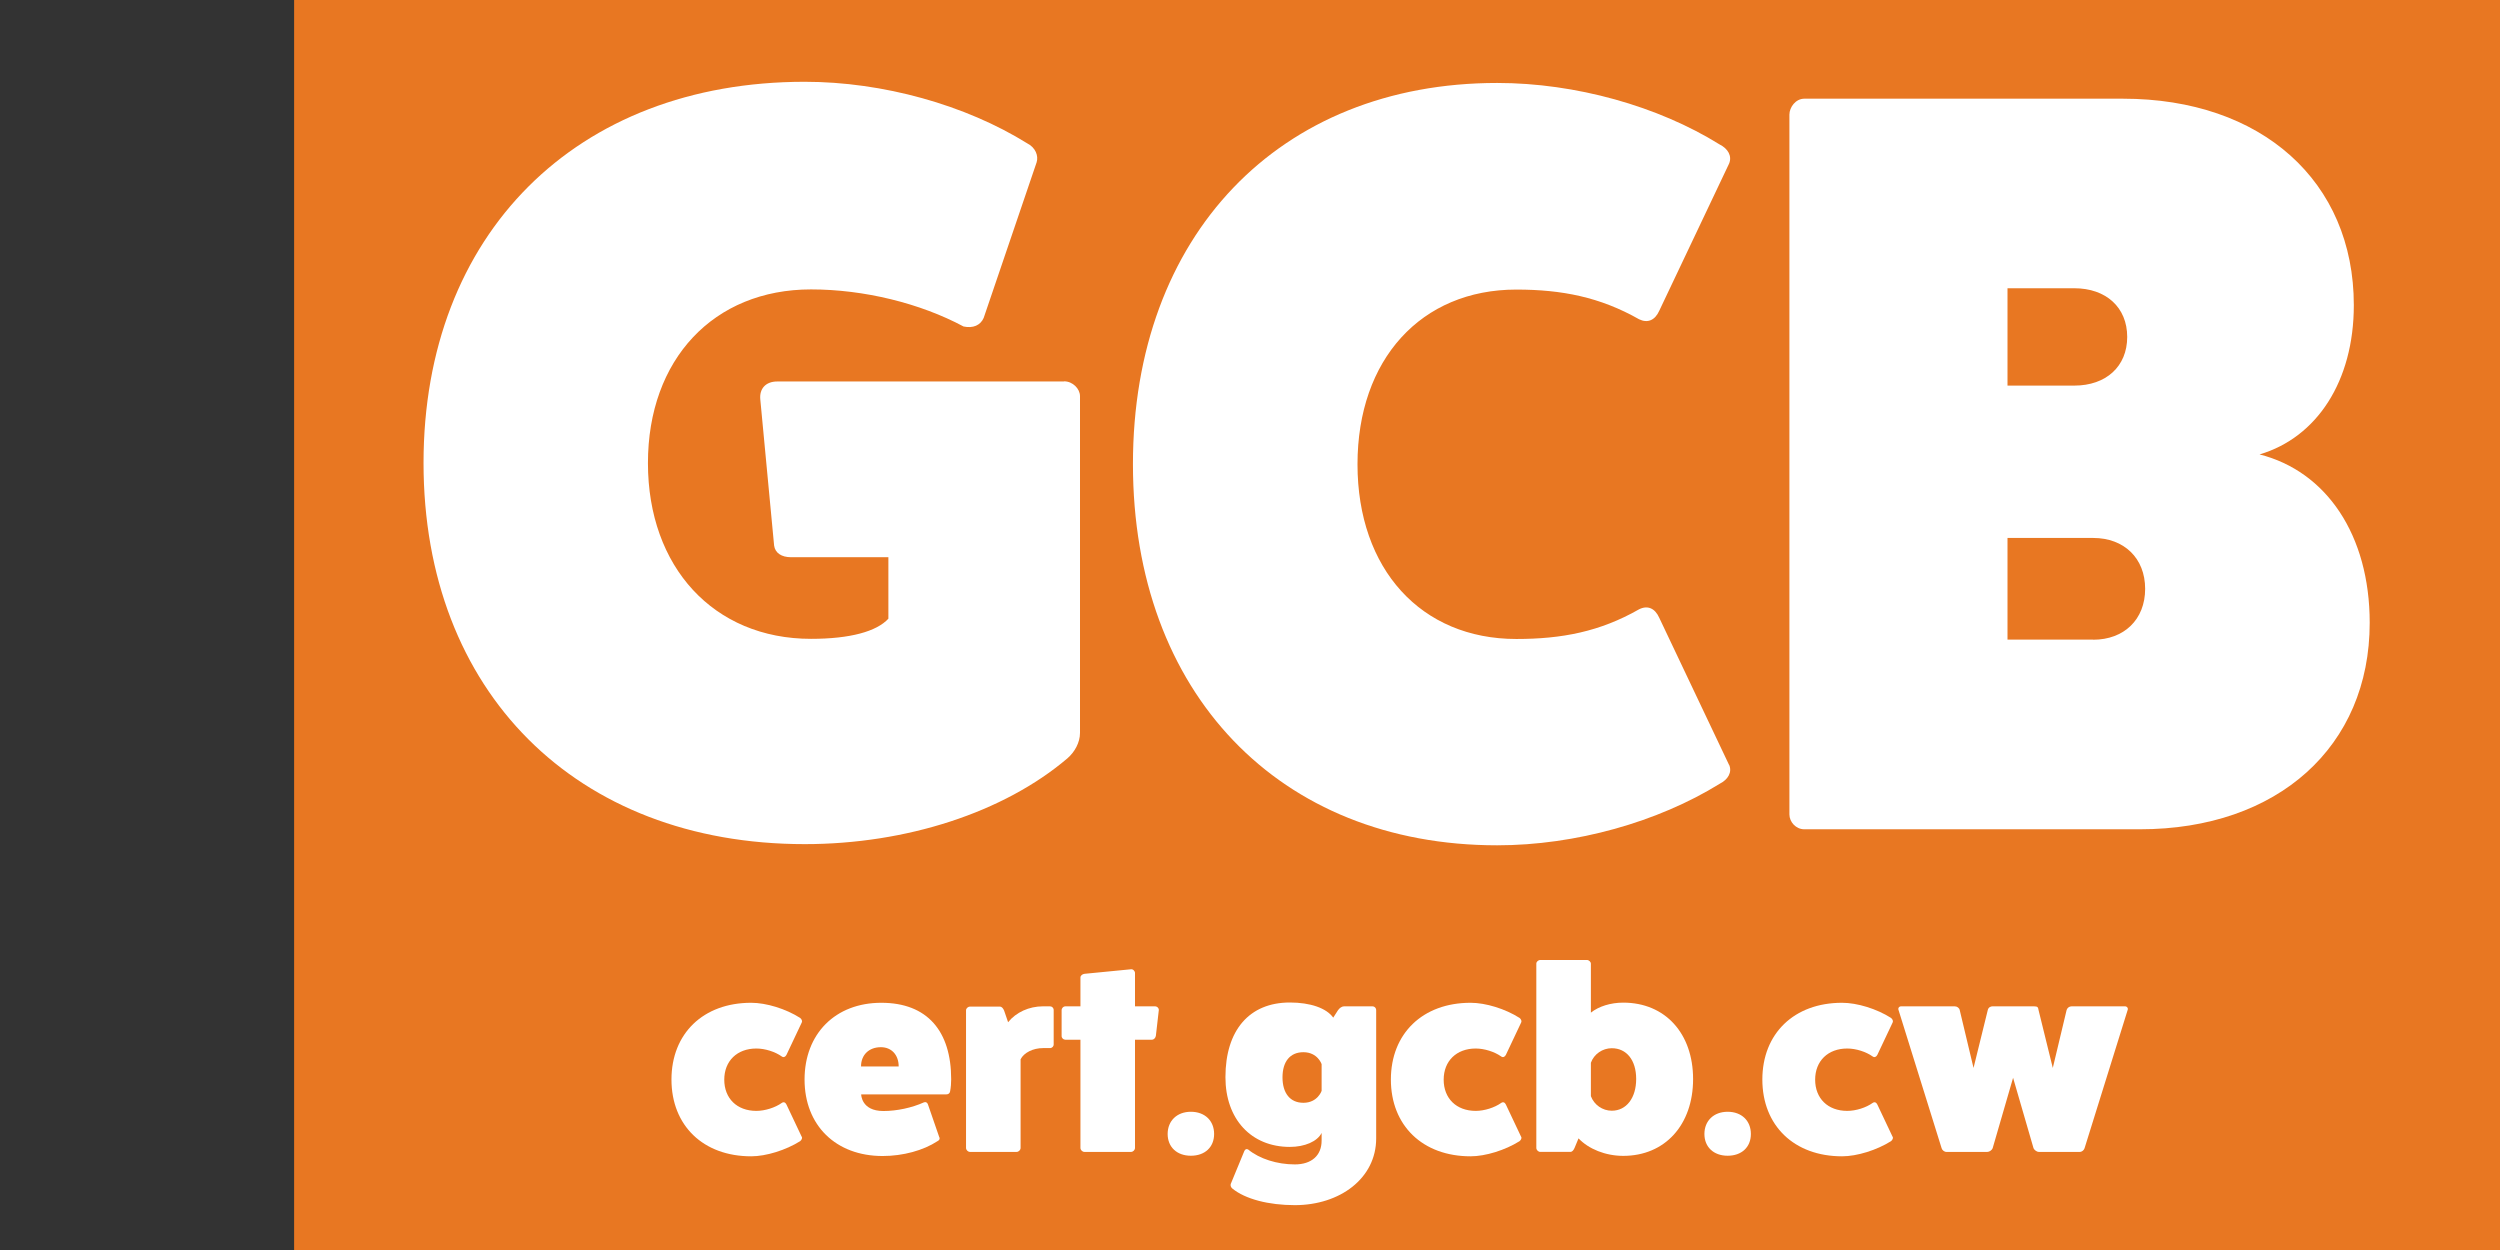
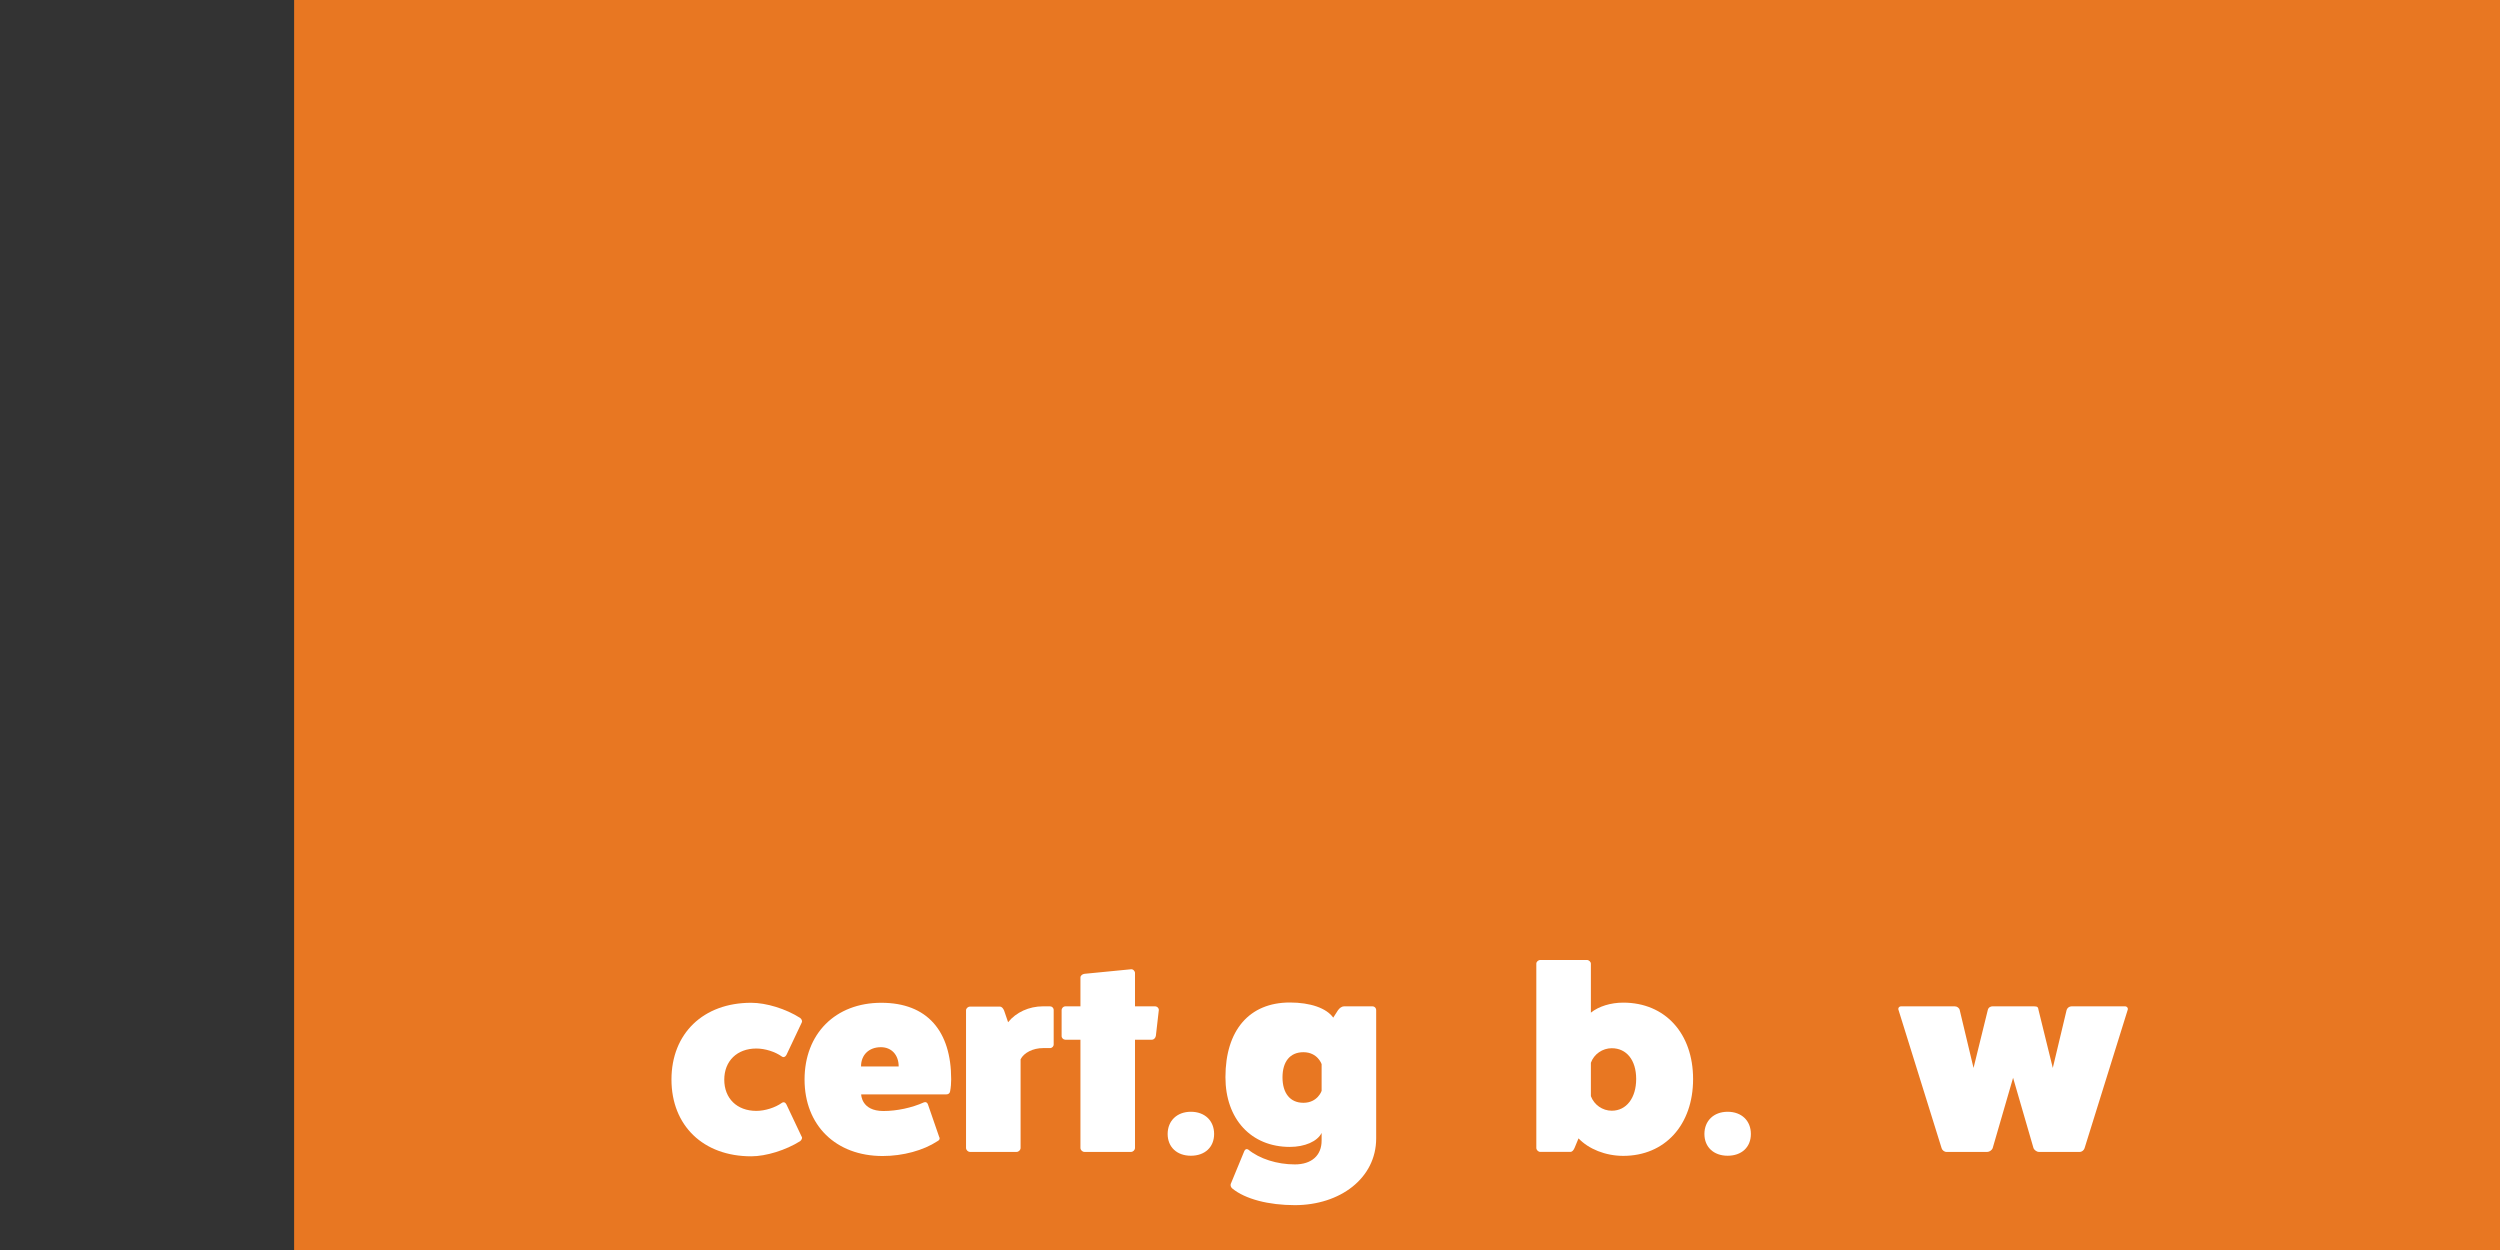
<svg xmlns="http://www.w3.org/2000/svg" width="170" height="85" viewBox="0 0 170 85" fill="none">
  <rect x="0" y="0" width="170" height="85" fill="#333333" stroke="none" />
  <g clip-path="url(#clip0_55_21)">
    <path d="M170 0H20V85H170V0Z" fill="#E87722" />
-     <path d="M72.36 25.93C72.94 25.93 73.44 26.43 73.44 26.941V49.84C73.44 50.49 73.08 51.141 72.58 51.571C68.26 55.24 61.64 57.401 54.72 57.401C39.17 57.401 28.8 47.031 28.8 31.48C28.8 15.931 39.17 5.561 54.72 5.561C60.05 5.561 65.66 7.141 69.84 9.741C70.42 10.03 70.63 10.601 70.49 11.04L66.89 21.62C66.67 22.12 66.17 22.34 65.52 22.201C62.57 20.62 58.75 19.68 55.15 19.68C48.53 19.68 44.06 24.43 44.06 31.491C44.06 38.55 48.52 43.441 55.15 43.441C57.81 43.441 59.61 42.941 60.41 42.071V37.891H53.79C53.14 37.891 52.71 37.6 52.64 37.1L51.7 27.16C51.63 26.441 52.06 25.941 52.85 25.941H72.36V25.93Z" fill="white" />
-     <path d="M117.58 52.001C117.8 52.511 117.51 53.011 116.93 53.301C112.75 55.891 107.14 57.481 101.81 57.481C86.98 57.481 77.04 47.111 77.04 31.561C77.04 16.011 86.98 5.641 101.81 5.641C107.14 5.641 112.75 7.221 116.93 9.821C117.51 10.111 117.79 10.611 117.58 11.121L112.83 21.131C112.54 21.781 112.04 21.991 111.46 21.711C108.8 20.201 106.2 19.691 103.11 19.691C96.63 19.691 92.31 24.441 92.31 31.571C92.31 38.701 96.63 43.451 103.11 43.451C106.21 43.451 108.8 42.951 111.46 41.431C112.04 41.141 112.54 41.361 112.83 42.011L117.58 52.021V52.001Z" fill="white" />
-     <path d="M144.36 6.711C153.79 6.711 160.06 12.331 160.06 20.751C160.06 25.931 157.54 29.751 153.65 30.901C158.19 32.051 161.14 36.371 161.14 42.351C161.14 50.771 154.88 56.391 145.52 56.391H122.69C122.12 56.391 121.68 55.891 121.68 55.381V7.791C121.68 7.291 122.11 6.711 122.69 6.711H144.37H144.36ZM141.05 26.221C143.21 26.221 144.65 24.921 144.65 22.911C144.65 20.901 143.21 19.601 141.05 19.601H136.51V26.221H141.05ZM142.34 43.501C144.43 43.501 145.87 42.131 145.87 40.041C145.87 37.951 144.43 36.581 142.34 36.581H136.51V43.491H142.34V43.501Z" fill="white" />
    <path d="M54.52 77.29C54.57 77.379 54.52 77.509 54.41 77.599C53.44 78.209 52.1 78.629 51.08 78.629C47.82 78.629 45.66 76.54 45.66 73.409C45.66 70.279 47.82 68.189 51.08 68.189C52.11 68.189 53.44 68.6 54.41 69.219C54.52 69.309 54.57 69.439 54.52 69.529L53.48 71.73C53.41 71.87 53.28 71.929 53.16 71.839C52.71 71.519 52.03 71.299 51.43 71.299C50.12 71.299 49.25 72.149 49.25 73.419C49.25 74.689 50.11 75.54 51.43 75.54C52.02 75.54 52.71 75.32 53.16 74.999C53.29 74.909 53.41 74.96 53.48 75.109L54.52 77.309V77.29Z" fill="white" />
    <path d="M63.88 77.329C63.92 77.46 63.88 77.529 63.75 77.599C62.79 78.229 61.41 78.609 60.02 78.609C56.83 78.609 54.71 76.519 54.71 73.409C54.71 70.299 56.8 68.189 59.93 68.189C63.06 68.189 64.68 70.12 64.68 73.389C64.68 73.659 64.66 73.929 64.61 74.199C64.59 74.339 64.5 74.419 64.34 74.419H58.56C58.56 74.419 58.56 75.549 60.07 75.549C60.99 75.549 62.01 75.329 62.83 74.959C62.96 74.909 63.06 74.979 63.1 75.099L63.87 77.329H63.88ZM61.11 72.519C61.11 71.729 60.62 71.209 59.9 71.209C59.09 71.209 58.55 71.729 58.55 72.519H61.11Z" fill="white" />
    <path d="M71.4 68.43C71.54 68.43 71.65 68.54 71.65 68.68V71.02C71.65 71.16 71.54 71.27 71.4 71.27H70.93C70.25 71.27 69.63 71.58 69.4 72.03V78.06C69.4 78.2 69.27 78.33 69.13 78.33H65.96C65.82 78.33 65.69 78.2 65.69 78.06V68.7C65.69 68.57 65.82 68.45 65.96 68.45H67.99C68.13 68.45 68.22 68.58 68.28 68.72L68.55 69.51C69.09 68.84 69.97 68.43 70.93 68.43H71.4Z" fill="white" />
    <path d="M78.53 68.43C78.69 68.43 78.8 68.54 78.8 68.68L78.6 70.43C78.58 70.57 78.47 70.7 78.33 70.7H77.18V78.06C77.18 78.2 77.05 78.33 76.91 78.33H73.74C73.6 78.33 73.47 78.2 73.47 78.06V70.7H72.44C72.31 70.7 72.19 70.59 72.19 70.45V68.7C72.19 68.54 72.32 68.43 72.44 68.43H73.47V66.47C73.47 66.34 73.6 66.24 73.74 66.22L76.91 65.91C77.05 65.89 77.18 66.04 77.18 66.16V68.43H78.53Z" fill="white" />
    <path d="M80.98 78.59C80.03 78.59 79.4 78 79.4 77.11C79.4 76.22 80.03 75.6 80.98 75.6C81.93 75.6 82.56 76.21 82.56 77.11C82.56 78.01 81.93 78.59 80.98 78.59Z" fill="white" />
    <path d="M89.87 77.04C89.58 77.62 88.72 77.99 87.71 77.99C85.08 77.99 83.33 76.1 83.33 73.25C83.33 70.06 84.95 68.17 87.71 68.17C89.1 68.17 90.2 68.55 90.66 69.2L90.98 68.7C91.09 68.54 91.25 68.43 91.4 68.43H93.31C93.47 68.43 93.58 68.54 93.58 68.7V77.41C93.58 80.13 91.11 81.95 88.05 81.95C86.27 81.95 84.68 81.54 83.8 80.82C83.69 80.73 83.66 80.6 83.69 80.51L84.61 78.28C84.66 78.15 84.77 78.1 84.88 78.17C85.65 78.8 86.84 79.18 88.05 79.18C89.18 79.18 89.87 78.58 89.87 77.56V77.04ZM89.87 72.36C89.87 72.36 89.6 71.55 88.63 71.55C87.73 71.55 87.21 72.18 87.21 73.26C87.21 74.34 87.73 74.99 88.63 74.99C89.6 74.99 89.87 74.18 89.87 74.18V72.36Z" fill="white" />
-     <path d="M103.44 77.29C103.49 77.379 103.44 77.509 103.33 77.599C102.36 78.209 101.02 78.629 100 78.629C96.74 78.629 94.58 76.54 94.58 73.409C94.58 70.279 96.74 68.189 100 68.189C101.03 68.189 102.36 68.6 103.33 69.219C103.44 69.309 103.49 69.439 103.44 69.529L102.4 71.73C102.33 71.87 102.2 71.929 102.08 71.839C101.63 71.519 100.94 71.299 100.35 71.299C99.04 71.299 98.17 72.149 98.17 73.419C98.17 74.689 99.03 75.54 100.35 75.54C100.94 75.54 101.63 75.32 102.08 74.999C102.21 74.909 102.33 74.96 102.4 75.109L103.44 77.309V77.29Z" fill="white" />
    <path d="M108.18 68.859C108.72 68.429 109.53 68.179 110.38 68.179C113.23 68.179 115.13 70.269 115.13 73.379C115.13 76.489 113.22 78.599 110.38 78.599C109.17 78.599 108.02 78.129 107.34 77.409L107.07 78.059C107 78.219 106.91 78.329 106.78 78.329H104.74C104.6 78.329 104.47 78.199 104.47 78.059V65.529C104.47 65.399 104.6 65.279 104.74 65.279H107.91C108.05 65.279 108.18 65.409 108.18 65.529V68.859ZM108.18 74.539C108.4 75.129 108.97 75.529 109.6 75.529C110.59 75.529 111.26 74.669 111.26 73.369C111.26 72.069 110.59 71.279 109.6 71.279C108.97 71.279 108.39 71.679 108.18 72.269V74.539Z" fill="white" />
    <path d="M117.48 78.59C116.53 78.59 115.9 78 115.9 77.11C115.9 76.22 116.53 75.6 117.48 75.6C118.43 75.6 119.06 76.21 119.06 77.11C119.06 78.01 118.43 78.59 117.48 78.59Z" fill="white" />
-     <path d="M128.7 77.29C128.75 77.379 128.7 77.509 128.59 77.599C127.62 78.209 126.28 78.629 125.26 78.629C122 78.629 119.84 76.54 119.84 73.409C119.84 70.279 122 68.189 125.26 68.189C126.29 68.189 127.62 68.6 128.59 69.219C128.7 69.309 128.75 69.439 128.7 69.529L127.66 71.73C127.59 71.87 127.46 71.929 127.34 71.839C126.89 71.519 126.21 71.299 125.61 71.299C124.3 71.299 123.43 72.149 123.43 73.419C123.43 74.689 124.29 75.54 125.61 75.54C126.21 75.54 126.89 75.32 127.34 74.999C127.47 74.909 127.59 74.96 127.66 75.109L128.7 77.309V77.29Z" fill="white" />
    <path d="M144.5 68.43C144.64 68.43 144.73 68.56 144.68 68.68L141.75 78.08C141.71 78.21 141.57 78.33 141.43 78.33H138.64C138.5 78.33 138.33 78.2 138.28 78.08L136.89 73.29L135.5 78.08C135.45 78.21 135.28 78.33 135.14 78.33H132.35C132.21 78.33 132.06 78.2 132.03 78.08L129.1 68.68C129.05 68.55 129.14 68.43 129.28 68.43H132.92C133.08 68.43 133.23 68.54 133.26 68.68L134.2 72.62L135.17 68.68C135.21 68.5 135.37 68.43 135.49 68.43H138.3C138.57 68.43 138.59 68.5 138.62 68.68L139.59 72.62L140.53 68.68C140.57 68.54 140.71 68.43 140.87 68.43H144.51H144.5Z" fill="white" />
  </g>
  <defs>
    <clipPath id="clip0_55_21">
      <rect width="150" height="85" fill="white" transform="translate(20)" />
    </clipPath>
  </defs>
</svg>